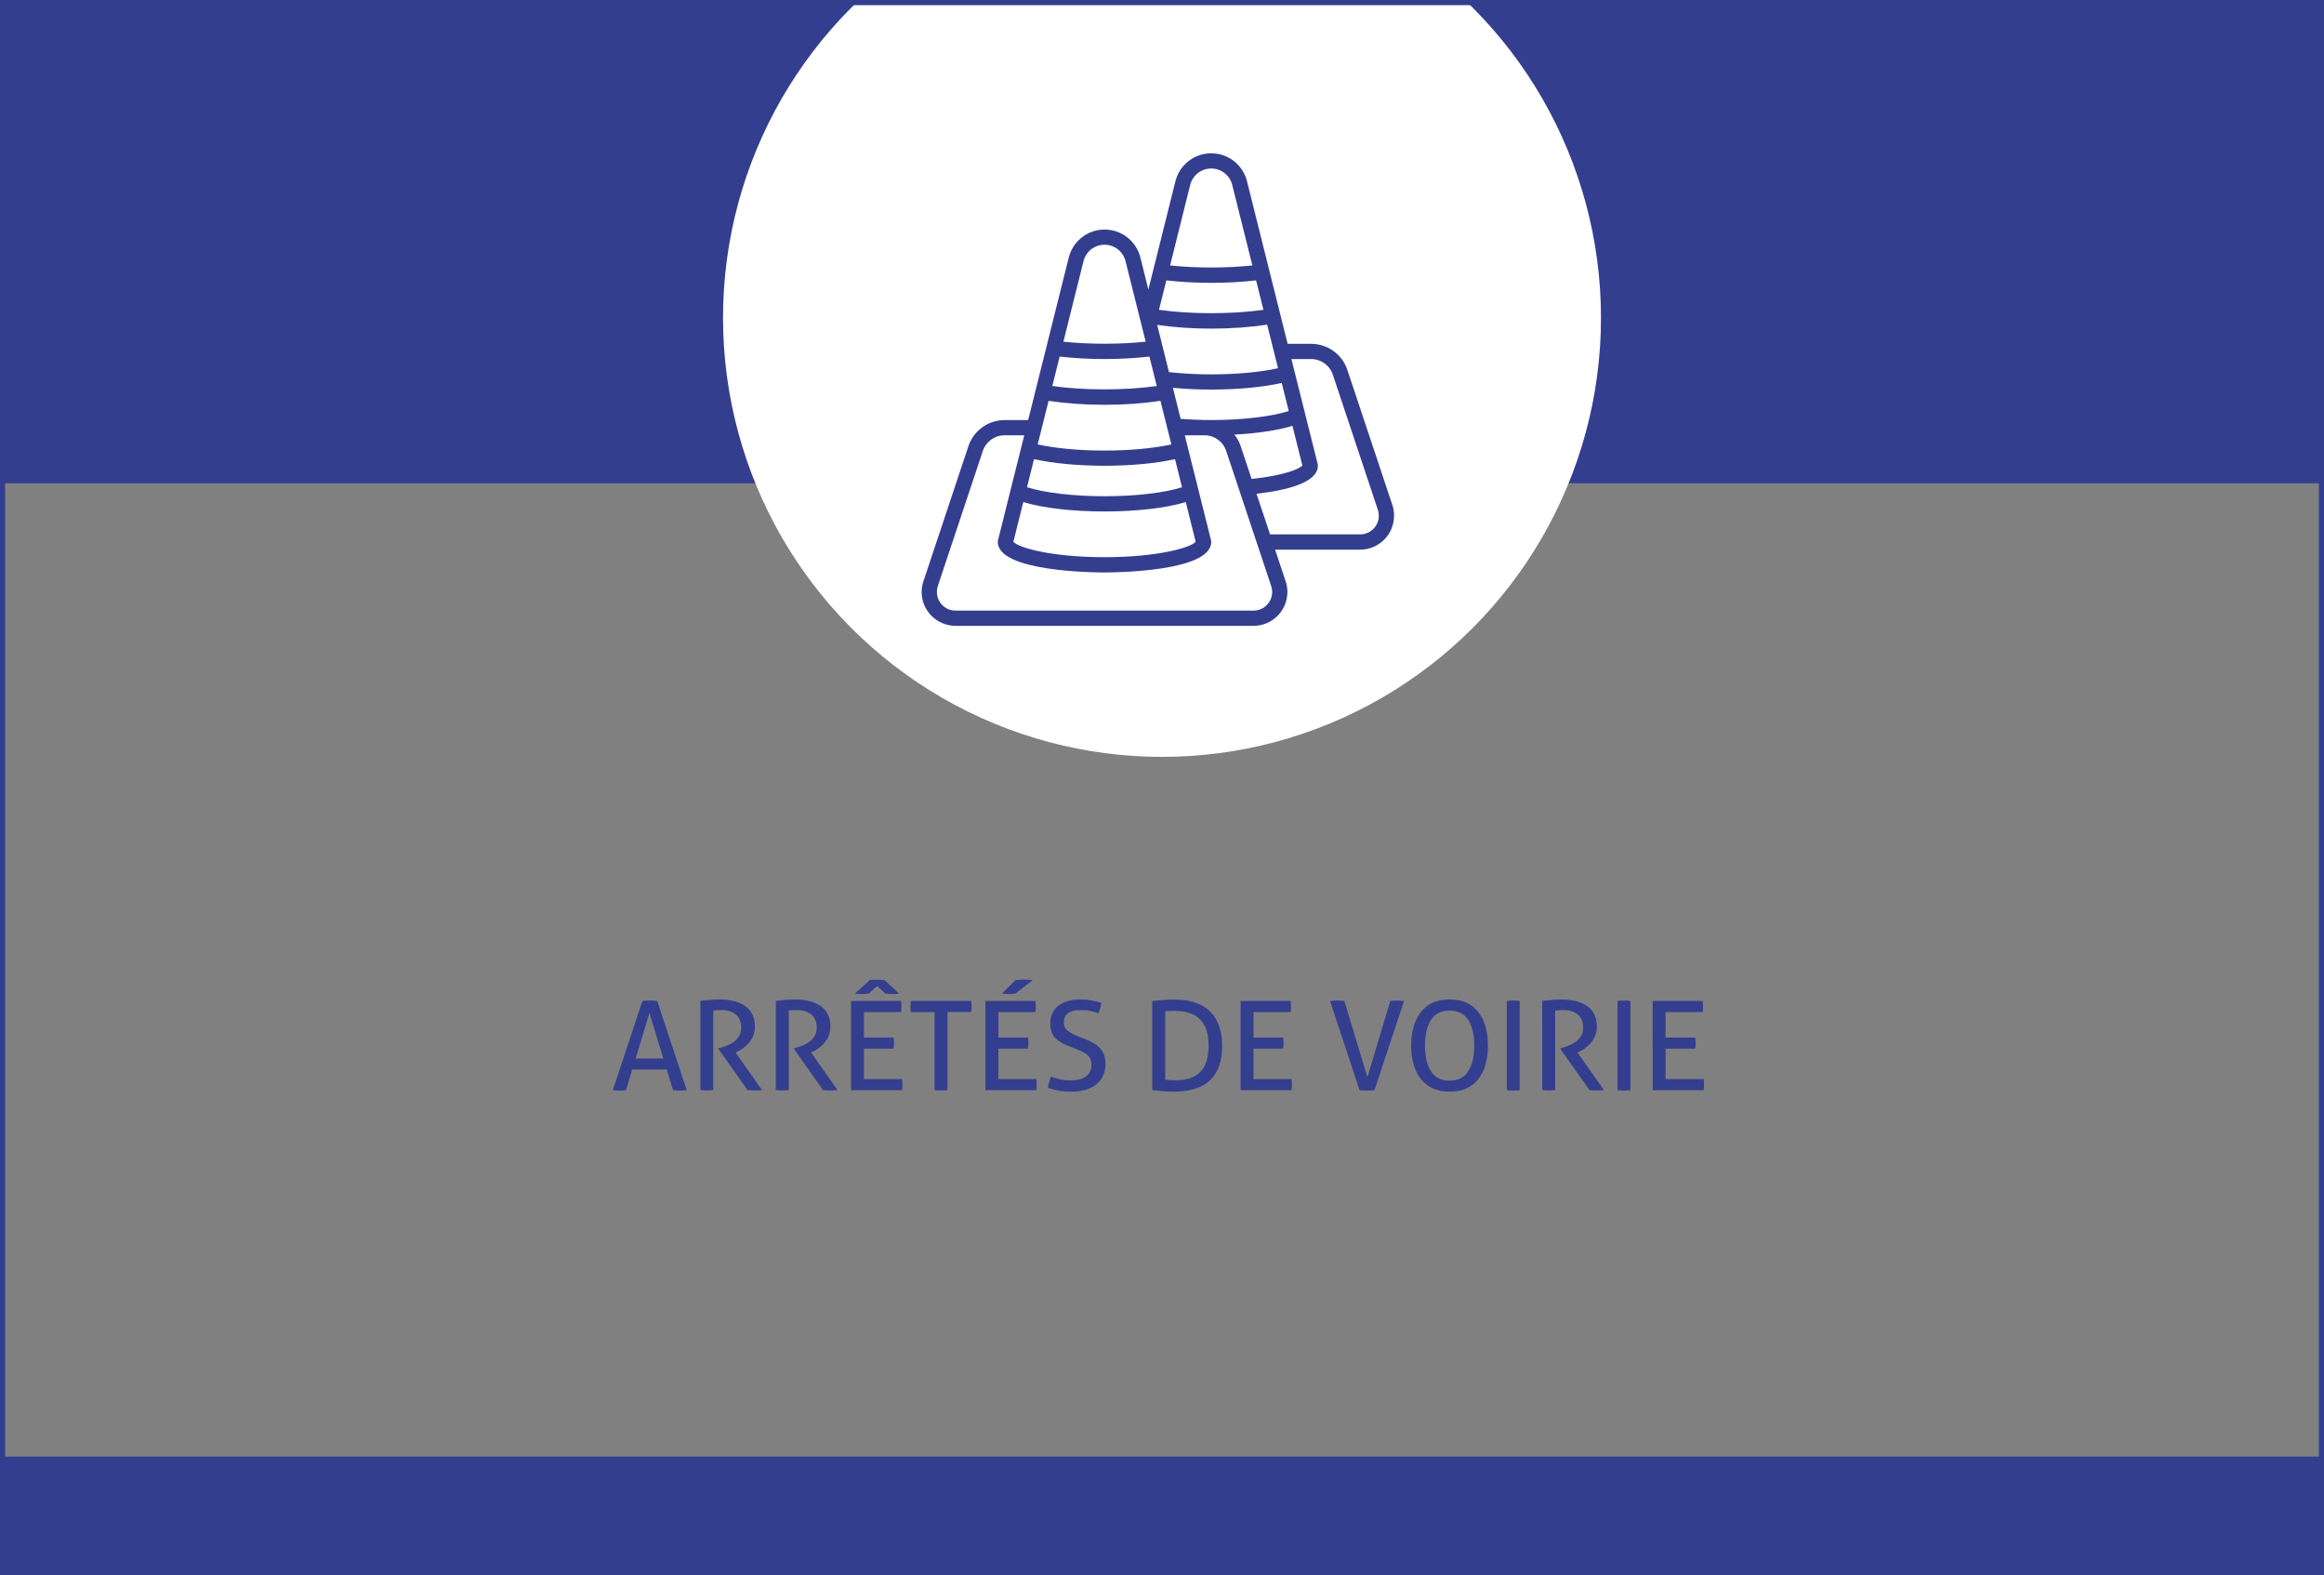
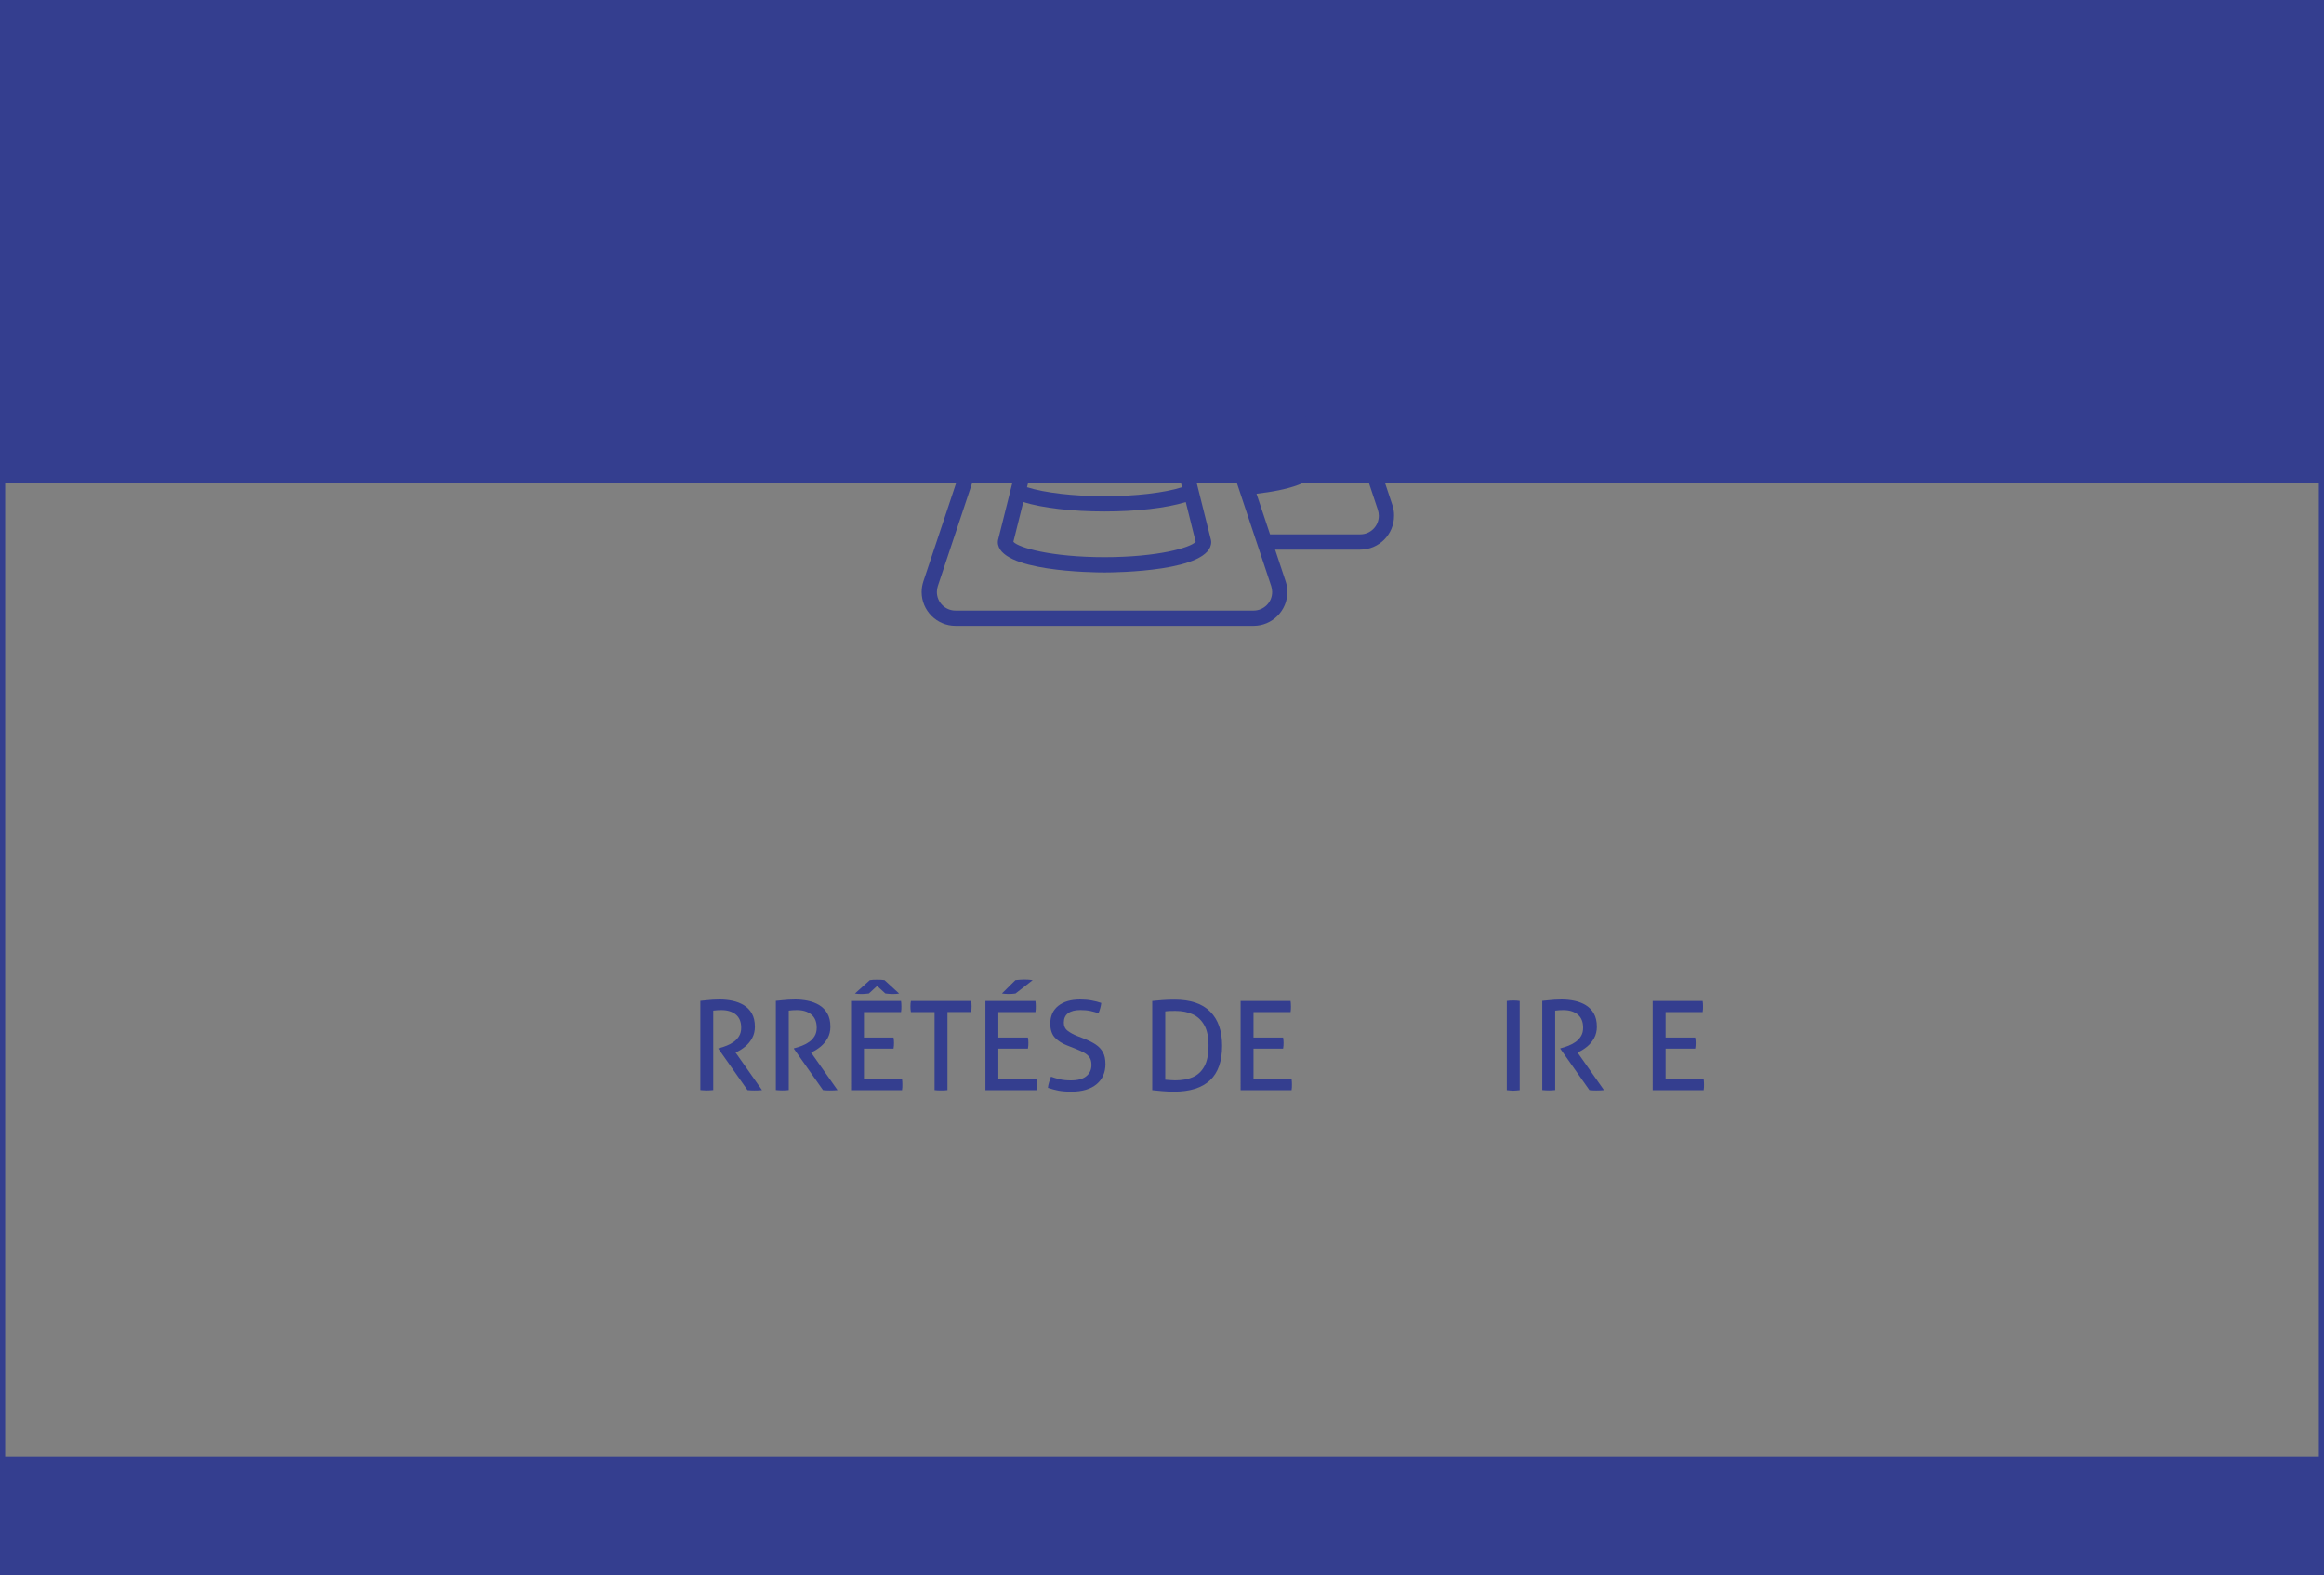
<svg xmlns="http://www.w3.org/2000/svg" version="1.1" id="Calque_1" x="0px" y="0px" viewBox="0 0 450 305" style="enable-background:new 0 0 450 305;" xml:space="preserve">
  <rect x="0" y="0" width="450" height="305" fill="#808080" stroke="none" />
  <style type="text/css">
	.st0{fill:#343E8F;}
	.st1{fill:#FFFFFF;}
	.st2{fill:none;stroke:#343E8F;stroke-width:2;stroke-miterlimit:10;}
</style>
  <rect x="0" y="0.36" class="st0" width="450" height="93.2" />
-   <circle class="st1" cx="225" cy="61.53" r="85" />
  <g>
-     <path class="st0" d="M124.39,193.79c0.21-0.03,0.44-0.06,0.69-0.07c0.25-0.02,0.5-0.02,0.76-0.02c0.23,0,0.47,0.01,0.72,0.02   c0.25,0.02,0.49,0.04,0.7,0.07l5.71,17.26c-0.2,0.02-0.42,0.04-0.66,0.06c-0.25,0.02-0.48,0.04-0.71,0.04   c-0.21,0-0.43-0.01-0.65-0.04c-0.22-0.02-0.43-0.04-0.62-0.06l-1.23-3.98h-6.69l-1.2,3.98c-0.21,0.02-0.43,0.04-0.64,0.06   c-0.21,0.02-0.42,0.04-0.64,0.04c-0.21,0-0.43-0.01-0.66-0.04c-0.23-0.02-0.43-0.04-0.61-0.06L124.39,193.79z M128.44,204.93   l-2.69-8.81l-2.67,8.81H128.44z" />
    <path class="st0" d="M135.59,193.77c0.49-0.05,0.92-0.09,1.3-0.13c0.38-0.04,0.75-0.07,1.14-0.1c0.38-0.02,0.83-0.04,1.33-0.04   c0.83,0,1.65,0.08,2.46,0.25c0.81,0.17,1.54,0.45,2.19,0.84c0.65,0.39,1.18,0.93,1.57,1.61c0.39,0.68,0.59,1.54,0.59,2.58   c0,0.83-0.18,1.56-0.53,2.2c-0.35,0.63-0.79,1.17-1.32,1.61c-0.53,0.44-1.07,0.79-1.6,1.04l-0.29,0.14l5.12,7.27   c-0.44,0.05-0.94,0.07-1.49,0.07c-0.44,0-0.88-0.02-1.32-0.07l-5.63-7.99v-0.1l0.2-0.05c0.44-0.11,0.91-0.26,1.4-0.46   c0.49-0.19,0.95-0.44,1.37-0.74c0.42-0.3,0.77-0.68,1.04-1.13s0.4-0.98,0.4-1.61c0-1.14-0.35-1.99-1.05-2.56   c-0.7-0.57-1.63-0.85-2.79-0.85c-0.52,0-1.05,0.03-1.57,0.1v15.38c-0.18,0.02-0.38,0.03-0.6,0.05c-0.22,0.02-0.43,0.02-0.62,0.02   c-0.2,0-0.41-0.01-0.64-0.02c-0.23-0.02-0.44-0.03-0.64-0.05V193.77z" />
    <path class="st0" d="M150.21,193.77c0.49-0.05,0.92-0.09,1.3-0.13c0.38-0.04,0.75-0.07,1.14-0.1c0.38-0.02,0.83-0.04,1.33-0.04   c0.83,0,1.65,0.08,2.46,0.25c0.81,0.17,1.54,0.45,2.19,0.84c0.65,0.39,1.18,0.93,1.57,1.61c0.39,0.68,0.59,1.54,0.59,2.58   c0,0.83-0.18,1.56-0.53,2.2c-0.35,0.63-0.79,1.17-1.32,1.61c-0.53,0.44-1.07,0.79-1.6,1.04l-0.29,0.14l5.12,7.27   c-0.44,0.05-0.94,0.07-1.49,0.07c-0.44,0-0.88-0.02-1.32-0.07l-5.63-7.99v-0.1l0.2-0.05c0.44-0.11,0.91-0.26,1.4-0.46   c0.49-0.19,0.95-0.44,1.37-0.74c0.42-0.3,0.77-0.68,1.04-1.13s0.4-0.98,0.4-1.61c0-1.14-0.35-1.99-1.05-2.56   c-0.7-0.57-1.63-0.85-2.79-0.85c-0.52,0-1.05,0.03-1.57,0.1v15.38c-0.18,0.02-0.38,0.03-0.6,0.05c-0.22,0.02-0.43,0.02-0.62,0.02   c-0.2,0-0.41-0.01-0.64-0.02c-0.23-0.02-0.44-0.03-0.64-0.05V193.77z" />
    <path class="st0" d="M164.79,193.79h9.68c0.05,0.3,0.07,0.66,0.07,1.06c0,0.16,0,0.34-0.01,0.54s-0.03,0.38-0.06,0.54h-7.18v4.94   h5.73c0.03,0.16,0.06,0.33,0.07,0.52c0.02,0.18,0.02,0.36,0.02,0.54c0,0.16-0.01,0.34-0.02,0.54s-0.04,0.38-0.07,0.54h-5.73v5.9   h7.37c0.05,0.3,0.07,0.66,0.07,1.06c0,0.16,0,0.34-0.01,0.54c-0.01,0.2-0.03,0.38-0.06,0.54h-9.87V193.79z M168.42,189.76   c0.18-0.03,0.39-0.06,0.64-0.07c0.25-0.02,0.51-0.02,0.78-0.02c0.28,0,0.53,0.01,0.77,0.02c0.24,0.02,0.46,0.04,0.67,0.07   l2.82,2.59c-0.15,0.03-0.31,0.06-0.49,0.07c-0.18,0.02-0.35,0.02-0.51,0.02h-0.54c-0.18,0-0.38-0.01-0.6-0.04   c-0.22-0.02-0.4-0.04-0.53-0.06l-1.59-1.46l-1.59,1.46c-0.15,0.02-0.33,0.04-0.56,0.06c-0.23,0.02-0.42,0.04-0.59,0.04h-0.56   c-0.16,0-0.33-0.01-0.5-0.02c-0.17-0.02-0.34-0.04-0.5-0.07L168.42,189.76z" />
    <path class="st0" d="M180.96,195.93h-4.58c-0.03-0.16-0.06-0.34-0.07-0.53c-0.02-0.19-0.02-0.38-0.02-0.55   c0-0.18,0.01-0.36,0.02-0.54c0.02-0.18,0.04-0.36,0.07-0.52h11.66c0.03,0.16,0.06,0.33,0.07,0.5c0.02,0.18,0.02,0.35,0.02,0.53   c0,0.16-0.01,0.34-0.02,0.55c-0.02,0.21-0.04,0.39-0.07,0.55h-4.58v15.12c-0.36,0.05-0.77,0.07-1.23,0.07s-0.88-0.02-1.27-0.07   V195.93z" />
    <path class="st0" d="M190.81,193.79h9.68c0.05,0.3,0.07,0.66,0.07,1.06c0,0.16,0,0.34-0.01,0.54s-0.03,0.38-0.06,0.54h-7.18v4.94   h5.73c0.03,0.16,0.06,0.33,0.07,0.52c0.02,0.18,0.02,0.36,0.02,0.54c0,0.16-0.01,0.34-0.02,0.54s-0.04,0.38-0.07,0.54h-5.73v5.9   h7.37c0.05,0.3,0.07,0.66,0.07,1.06c0,0.16,0,0.34-0.01,0.54c-0.01,0.2-0.03,0.38-0.06,0.54h-9.87V193.79z M196.61,189.76   c0.26-0.03,0.54-0.06,0.83-0.08s0.59-0.04,0.88-0.04c0.6,0,1.15,0.04,1.64,0.12l-3.33,2.59c-0.21,0.03-0.43,0.06-0.66,0.07   c-0.23,0.02-0.46,0.02-0.69,0.02c-0.46,0-0.88-0.03-1.27-0.1L196.61,189.76z" />
    <path class="st0" d="M212.32,209.91c-1.16,0.95-2.79,1.43-4.88,1.43c-1,0-1.83-0.07-2.51-0.2s-1.35-0.32-2.02-0.54   c0.03-0.35,0.11-0.71,0.22-1.08s0.24-0.73,0.37-1.08c0.54,0.19,1.1,0.36,1.69,0.5c0.59,0.14,1.31,0.22,2.16,0.22   c1.34,0,2.34-0.27,3-0.82c0.66-0.54,0.99-1.26,0.99-2.16c0-0.61-0.12-1.1-0.37-1.46c-0.25-0.37-0.62-0.68-1.11-0.95   c-0.5-0.26-1.11-0.54-1.85-0.83l-1.4-0.55c-0.95-0.37-1.72-0.86-2.33-1.49c-0.6-0.62-0.91-1.54-0.91-2.74   c0-1.46,0.51-2.6,1.53-3.42c1.02-0.82,2.44-1.24,4.25-1.24c0.77,0,1.51,0.06,2.22,0.19s1.33,0.29,1.87,0.48   c-0.08,0.67-0.26,1.34-0.54,1.99c-0.44-0.16-0.95-0.3-1.53-0.43c-0.58-0.13-1.24-0.19-1.97-0.19c-1.03,0-1.82,0.2-2.38,0.61   c-0.56,0.41-0.83,1.02-0.83,1.84c0,0.67,0.25,1.2,0.76,1.58c0.51,0.38,1.1,0.71,1.79,0.98l1.37,0.53c0.87,0.34,1.61,0.71,2.23,1.12   s1.09,0.91,1.42,1.51c0.33,0.6,0.49,1.36,0.49,2.29C214.05,207.65,213.47,208.95,212.32,209.91z" />
    <path class="st0" d="M223.12,193.79c0.55-0.06,1.22-0.12,2.01-0.18c0.78-0.06,1.55-0.08,2.3-0.08c3.07,0,5.37,0.77,6.91,2.32   s2.3,3.75,2.3,6.61c0,2.99-0.78,5.22-2.34,6.68s-3.88,2.2-6.97,2.2c-0.75,0-1.51-0.03-2.27-0.1c-0.76-0.06-1.41-0.13-1.95-0.19   V193.79z M225.62,209.03c0.23,0.02,0.51,0.04,0.85,0.07c0.33,0.03,0.69,0.05,1.07,0.05c1.29,0,2.42-0.2,3.38-0.6   c0.96-0.4,1.72-1.09,2.27-2.08c0.55-0.98,0.82-2.35,0.82-4.09c0-1.62-0.27-2.91-0.81-3.89s-1.29-1.68-2.24-2.12   c-0.96-0.44-2.07-0.66-3.34-0.66c-0.31,0-0.65,0-1.02,0.01c-0.37,0.01-0.69,0.04-0.97,0.08V209.03z" />
    <path class="st0" d="M240.22,193.79h9.68c0.05,0.3,0.07,0.66,0.07,1.06c0,0.16,0,0.34-0.01,0.54s-0.03,0.38-0.06,0.54h-7.18v4.94   h5.73c0.03,0.16,0.06,0.33,0.07,0.52c0.02,0.18,0.02,0.36,0.02,0.54c0,0.16-0.01,0.34-0.02,0.54c-0.02,0.2-0.04,0.38-0.07,0.54   h-5.73v5.9h7.37c0.05,0.3,0.07,0.66,0.07,1.06c0,0.16,0,0.34-0.01,0.54c-0.01,0.2-0.03,0.38-0.06,0.54h-9.87V193.79z" />
-     <path class="st0" d="M257.54,193.79c0.18-0.03,0.4-0.06,0.66-0.07c0.26-0.02,0.5-0.02,0.71-0.02c0.21,0,0.44,0.01,0.7,0.02   c0.25,0.02,0.49,0.04,0.7,0.07l4.46,14.76l4.43-14.76c0.44-0.05,0.89-0.07,1.35-0.07c0.21,0,0.44,0,0.67,0.01   c0.24,0.01,0.45,0.03,0.65,0.06l-5.73,17.26c-0.21,0.02-0.45,0.04-0.71,0.06c-0.26,0.02-0.51,0.04-0.74,0.04s-0.47-0.01-0.72-0.04   c-0.25-0.02-0.49-0.04-0.72-0.06L257.54,193.79z" />
-     <path class="st0" d="M274.05,197.82c0.54-1.34,1.36-2.4,2.46-3.17c1.1-0.77,2.5-1.15,4.18-1.15c1.7,0,3.09,0.38,4.19,1.15   c1.09,0.77,1.91,1.82,2.44,3.17c0.53,1.34,0.8,2.88,0.8,4.61c0,1.73-0.27,3.26-0.8,4.6c-0.53,1.34-1.34,2.39-2.44,3.16   c-1.09,0.77-2.49,1.15-4.19,1.15c-1.68,0-3.07-0.38-4.18-1.15c-1.1-0.77-1.92-1.82-2.46-3.16s-0.81-2.87-0.81-4.6   C273.24,200.7,273.51,199.17,274.05,197.82z M280.69,195.66c-1.63,0-2.84,0.6-3.61,1.81c-0.78,1.21-1.16,2.86-1.16,4.96   c0,2.1,0.39,3.75,1.16,4.97c0.78,1.22,1.98,1.82,3.61,1.82c1.63,0,2.84-0.61,3.61-1.82c0.78-1.21,1.16-2.87,1.16-4.97   c0-2.1-0.39-3.75-1.16-4.96C283.53,196.27,282.32,195.66,280.69,195.66z" />
    <path class="st0" d="M291.76,193.79c0.2-0.03,0.4-0.06,0.61-0.07c0.21-0.02,0.42-0.02,0.64-0.02c0.21,0,0.42,0.01,0.64,0.02   c0.21,0.02,0.42,0.04,0.61,0.07v17.26c-0.2,0.02-0.4,0.04-0.6,0.06c-0.21,0.02-0.42,0.04-0.65,0.04c-0.21,0-0.43-0.01-0.65-0.04   c-0.22-0.02-0.42-0.04-0.6-0.06V193.79z" />
    <path class="st0" d="M298.62,193.77c0.49-0.05,0.92-0.09,1.3-0.13s0.76-0.07,1.14-0.1c0.38-0.02,0.83-0.04,1.33-0.04   c0.83,0,1.65,0.08,2.46,0.25s1.54,0.45,2.19,0.84c0.65,0.39,1.18,0.93,1.57,1.61c0.39,0.68,0.59,1.54,0.59,2.58   c0,0.83-0.18,1.56-0.53,2.2c-0.35,0.63-0.79,1.17-1.32,1.61c-0.53,0.44-1.07,0.79-1.6,1.04l-0.29,0.14l5.12,7.27   c-0.44,0.05-0.94,0.07-1.5,0.07c-0.44,0-0.88-0.02-1.32-0.07l-5.63-7.99v-0.1l0.2-0.05c0.44-0.11,0.91-0.26,1.4-0.46   c0.49-0.19,0.95-0.44,1.37-0.74s0.77-0.68,1.04-1.13s0.4-0.98,0.4-1.61c0-1.14-0.35-1.99-1.05-2.56c-0.7-0.57-1.63-0.85-2.79-0.85   c-0.52,0-1.04,0.03-1.57,0.1v15.38c-0.18,0.02-0.38,0.03-0.6,0.05s-0.43,0.02-0.62,0.02c-0.2,0-0.41-0.01-0.64-0.02   s-0.44-0.03-0.64-0.05V193.77z" />
-     <path class="st0" d="M313.2,193.79c0.2-0.03,0.4-0.06,0.61-0.07c0.21-0.02,0.42-0.02,0.64-0.02c0.21,0,0.42,0.01,0.64,0.02   c0.21,0.02,0.42,0.04,0.61,0.07v17.26c-0.2,0.02-0.4,0.04-0.6,0.06c-0.21,0.02-0.42,0.04-0.65,0.04c-0.21,0-0.43-0.01-0.65-0.04   c-0.22-0.02-0.42-0.04-0.6-0.06V193.79z" />
    <path class="st0" d="M320.01,193.79h9.68c0.05,0.3,0.07,0.66,0.07,1.06c0,0.16,0,0.34-0.01,0.54s-0.03,0.38-0.06,0.54h-7.18v4.94   h5.73c0.03,0.16,0.06,0.33,0.07,0.52c0.02,0.18,0.02,0.36,0.02,0.54c0,0.16-0.01,0.34-0.02,0.54c-0.02,0.2-0.04,0.38-0.07,0.54   h-5.73v5.9h7.37c0.05,0.3,0.07,0.66,0.07,1.06c0,0.16,0,0.34-0.01,0.54c-0.01,0.2-0.03,0.38-0.06,0.54h-9.87V193.79z" />
  </g>
  <rect x="0" y="282" class="st0" width="450" height="23" />
  <path class="st0" d="M269.61,97.78l-8.72-26.17c-1-3.02-3.82-5.04-7-5.04h-4.56l-7.87-31.48c-0.8-3.19-3.65-5.41-6.93-5.41  s-6.13,2.23-6.93,5.41l-5.24,20.97l-1.55-6.21c-0.8-3.19-3.65-5.41-6.93-5.41s-6.13,2.23-6.93,5.41l-7.87,31.48h-4.56  c-3.18,0-5.99,2.03-7,5.04l-8.72,26.17c-0.22,0.67-0.34,1.37-0.34,2.07c0,3.61,2.94,6.55,6.55,6.55h57.72  c3.62,0,6.55-2.94,6.55-6.55c0-0.71-0.11-1.4-0.34-2.07l-2.04-6.13h16.48c3.62,0,6.55-2.94,6.55-6.55  C269.95,99.14,269.83,98.45,269.61,97.78L269.61,97.78z M240.23,86.36c-0.27-0.82-0.69-1.57-1.21-2.22  c4.46-0.24,8.41-0.83,11.24-1.7l1.92,7.69c-0.59,0.65-3.49,1.93-9.83,2.59L240.23,86.36z M224.07,62.9  c3.13,0.46,6.69,0.72,10.46,0.72c3.92,0,7.61-0.28,10.83-0.77l2.11,8.44c-3.45,0.76-8.06,1.19-12.94,1.19  c-2.84,0-5.64-0.16-8.18-0.44L224.07,62.9z M224.42,59.98l1.42-5.7c2.7,0.31,5.66,0.48,8.69,0.48s5.99-0.17,8.69-0.48l1.42,5.7  C238.64,60.85,230.43,60.85,224.42,59.98z M223.99,74.73c-6.01,0.87-14.22,0.87-20.23,0l1.42-5.7c2.7,0.31,5.66,0.48,8.69,0.48  s5.99-0.17,8.69-0.48L223.99,74.73z M213.87,78.37c3.92,0,7.61-0.28,10.83-0.77l2.11,8.44c-3.45,0.76-8.06,1.19-12.94,1.19  s-9.49-0.43-12.94-1.19l2.11-8.44C206.26,78.09,209.96,78.37,213.87,78.37L213.87,78.37z M198.14,97.2  c3.76,1.15,9.45,1.82,15.73,1.82c6.28,0,11.97-0.67,15.73-1.82l1.92,7.69c-0.97,1.13-7.33,2.98-17.65,2.98s-16.69-1.85-17.65-2.98  L198.14,97.2z M213.87,96.07c-6.02,0-11.59-0.66-15.01-1.74l1.36-5.44c3.67,0.82,8.54,1.28,13.65,1.28s9.98-0.46,13.65-1.28  l1.36,5.44C225.46,95.42,219.9,96.07,213.87,96.07z M234.53,81.32c-0.43,0-0.86,0-1.28-0.01v0.01h0v-0.01  c-1.59-0.03-3.14-0.11-4.64-0.22l-1.5-6.01c2.35,0.22,4.87,0.34,7.42,0.34c5.11,0,9.98-0.46,13.65-1.28l1.36,5.44  C246.12,80.66,240.56,81.32,234.53,81.32z M230.46,35.8c0.47-1.87,2.14-3.18,4.07-3.18s3.6,1.31,4.07,3.18l3.9,15.59  c-4.98,0.53-10.96,0.53-15.93,0L230.46,35.8z M209.8,50.56c0.47-1.87,2.14-3.18,4.07-3.18s3.6,1.31,4.07,3.18l3.9,15.59  c-4.98,0.53-10.96,0.53-15.93,0L209.8,50.56z M242.73,118.21h-57.72c-1.99,0-3.6-1.62-3.6-3.6c0-0.39,0.06-0.77,0.18-1.14  l8.72-26.17c0.6-1.81,2.29-3.03,4.2-3.03h3.82l-5.08,20.3c-0.03,0.12-0.04,0.24-0.04,0.36c0,5.74,18.54,5.9,20.66,5.9  c2.11,0,20.66-0.17,20.66-5.9c0-0.12-0.01-0.24-0.04-0.36l-5.08-20.3h3.82c1.91,0,3.6,1.22,4.2,3.03l8.72,26.17  c0.12,0.37,0.18,0.75,0.18,1.14C246.34,116.59,244.72,118.21,242.73,118.21L242.73,118.21z M263.39,103.45h-17.47l-2.62-7.86  c5.79-0.66,11.88-2.13,11.88-5.42c0-0.12-0.01-0.24-0.04-0.36l-5.08-20.3h3.82c1.91,0,3.6,1.22,4.2,3.03l8.72,26.17  c0.12,0.37,0.18,0.75,0.18,1.14C266.99,101.84,265.38,103.45,263.39,103.45z" />
  <rect class="st2" width="450" height="304" />
</svg>